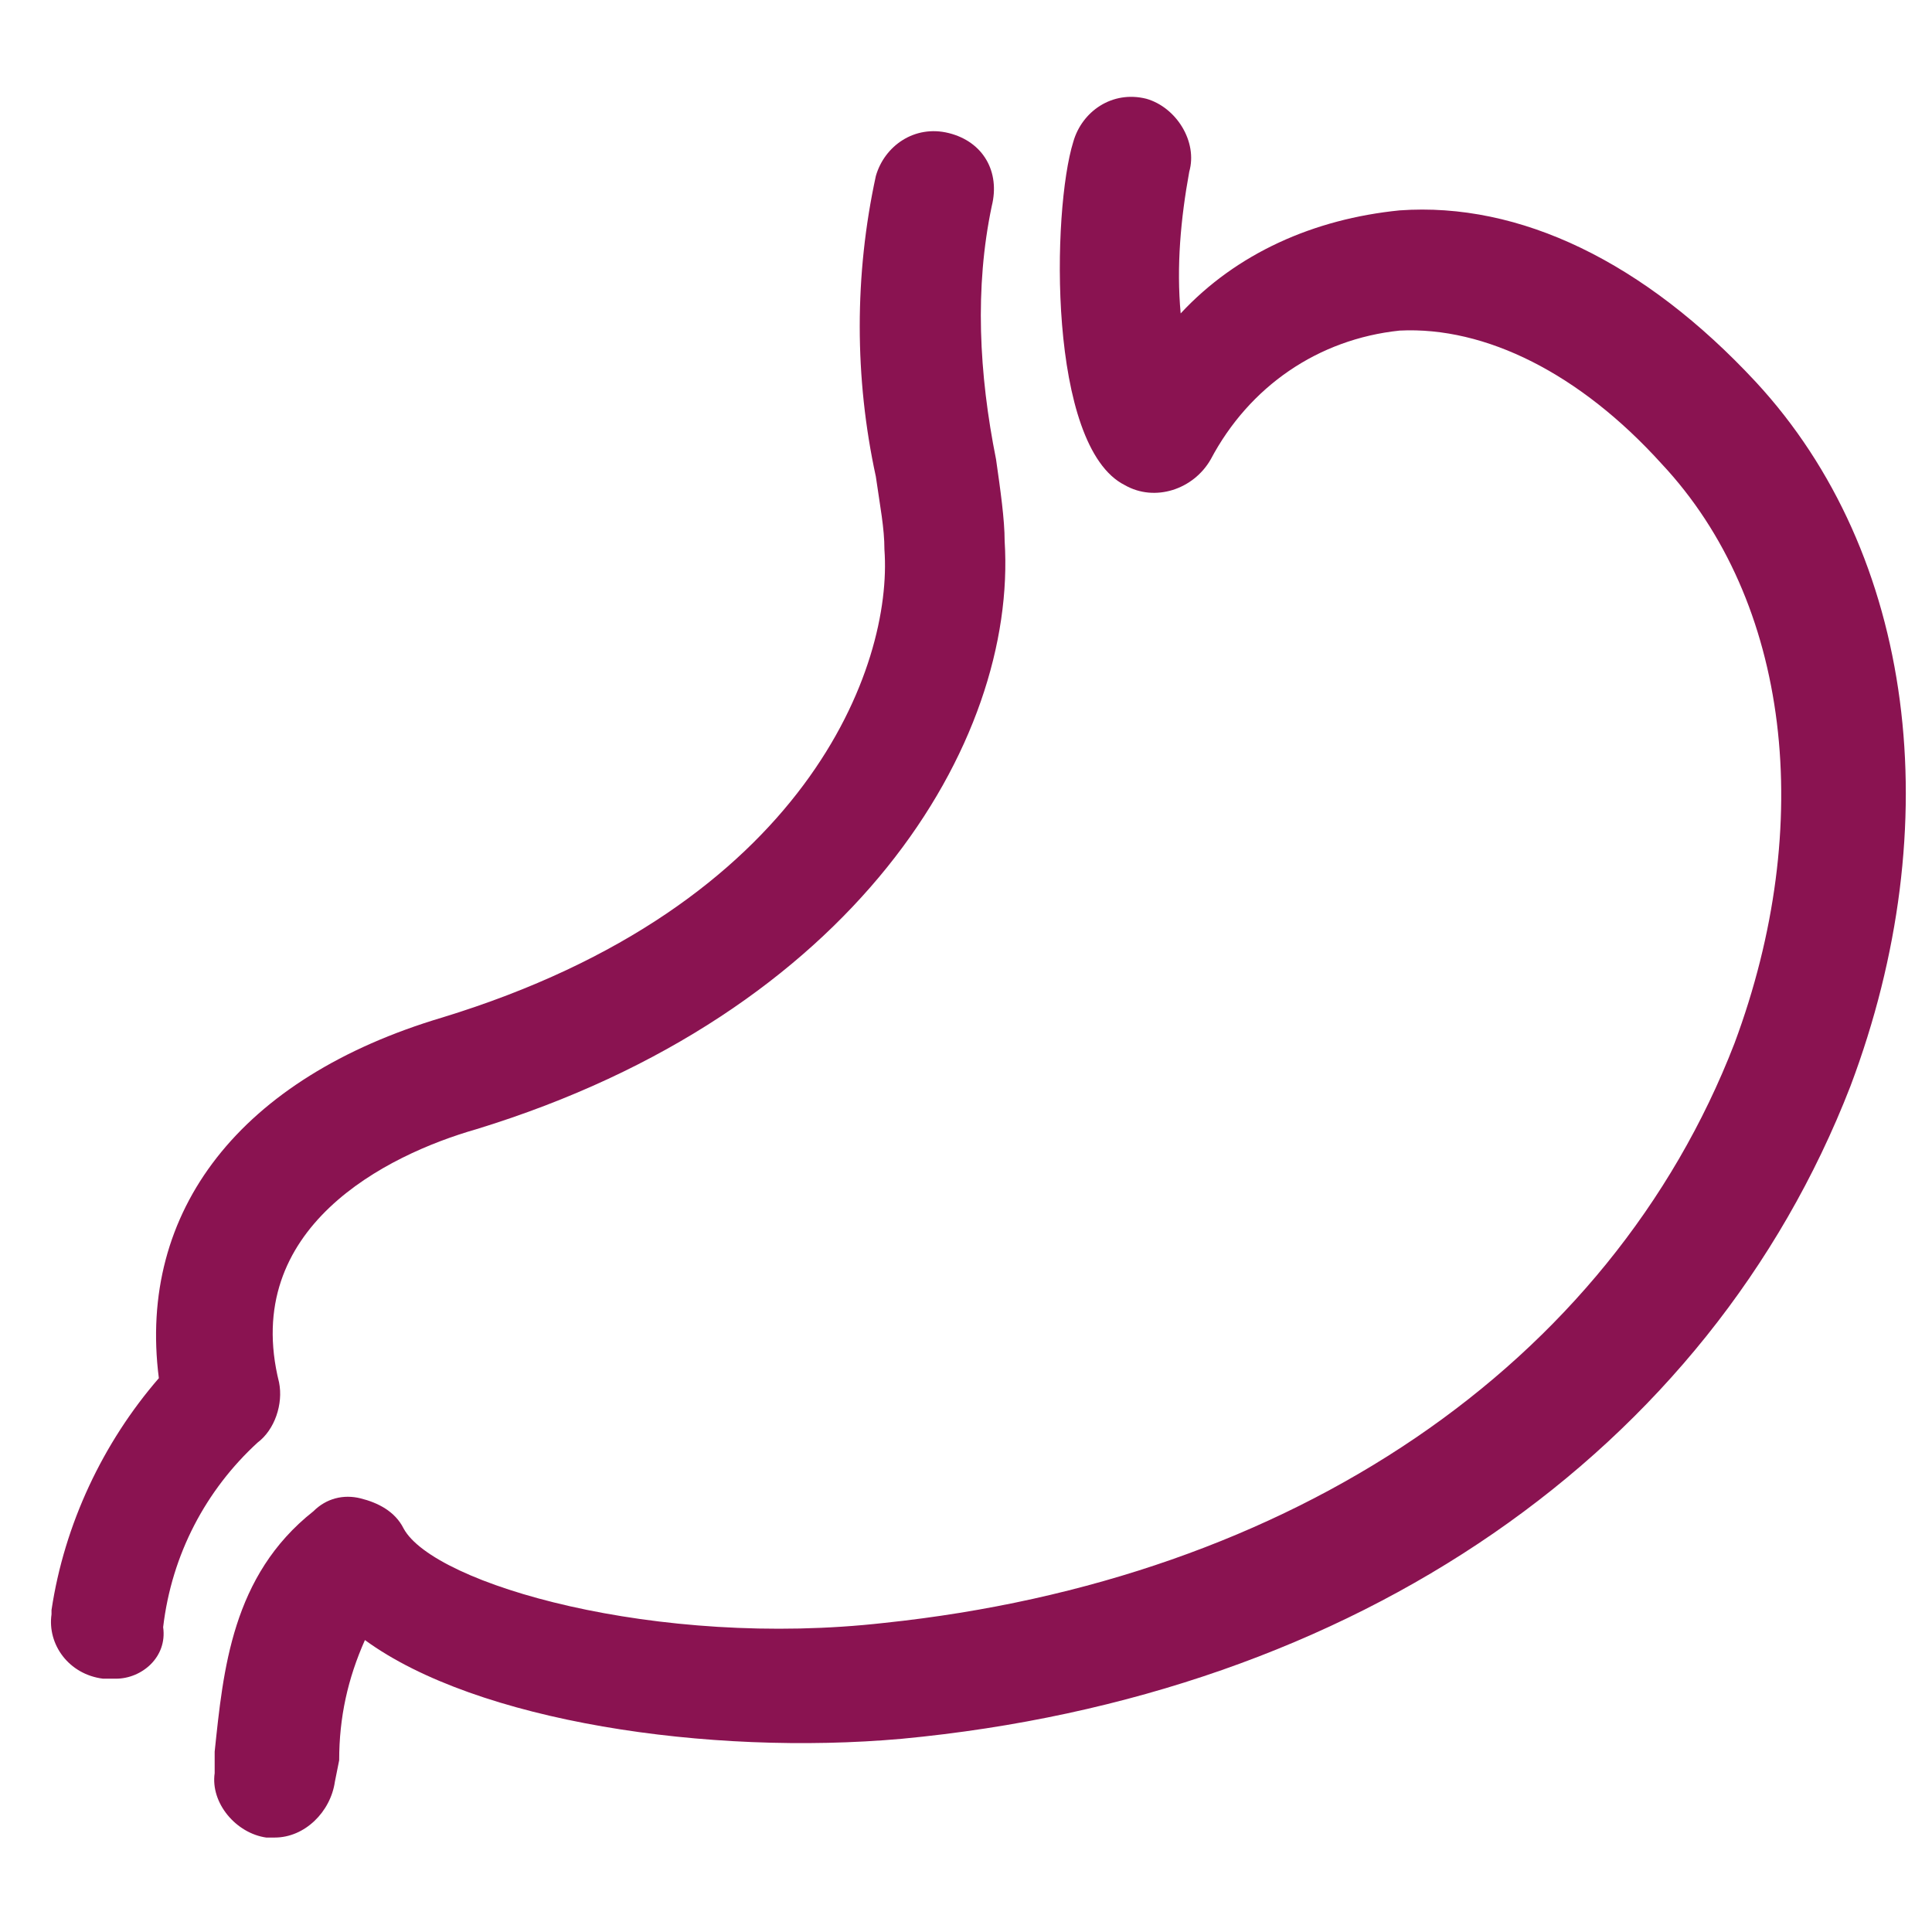
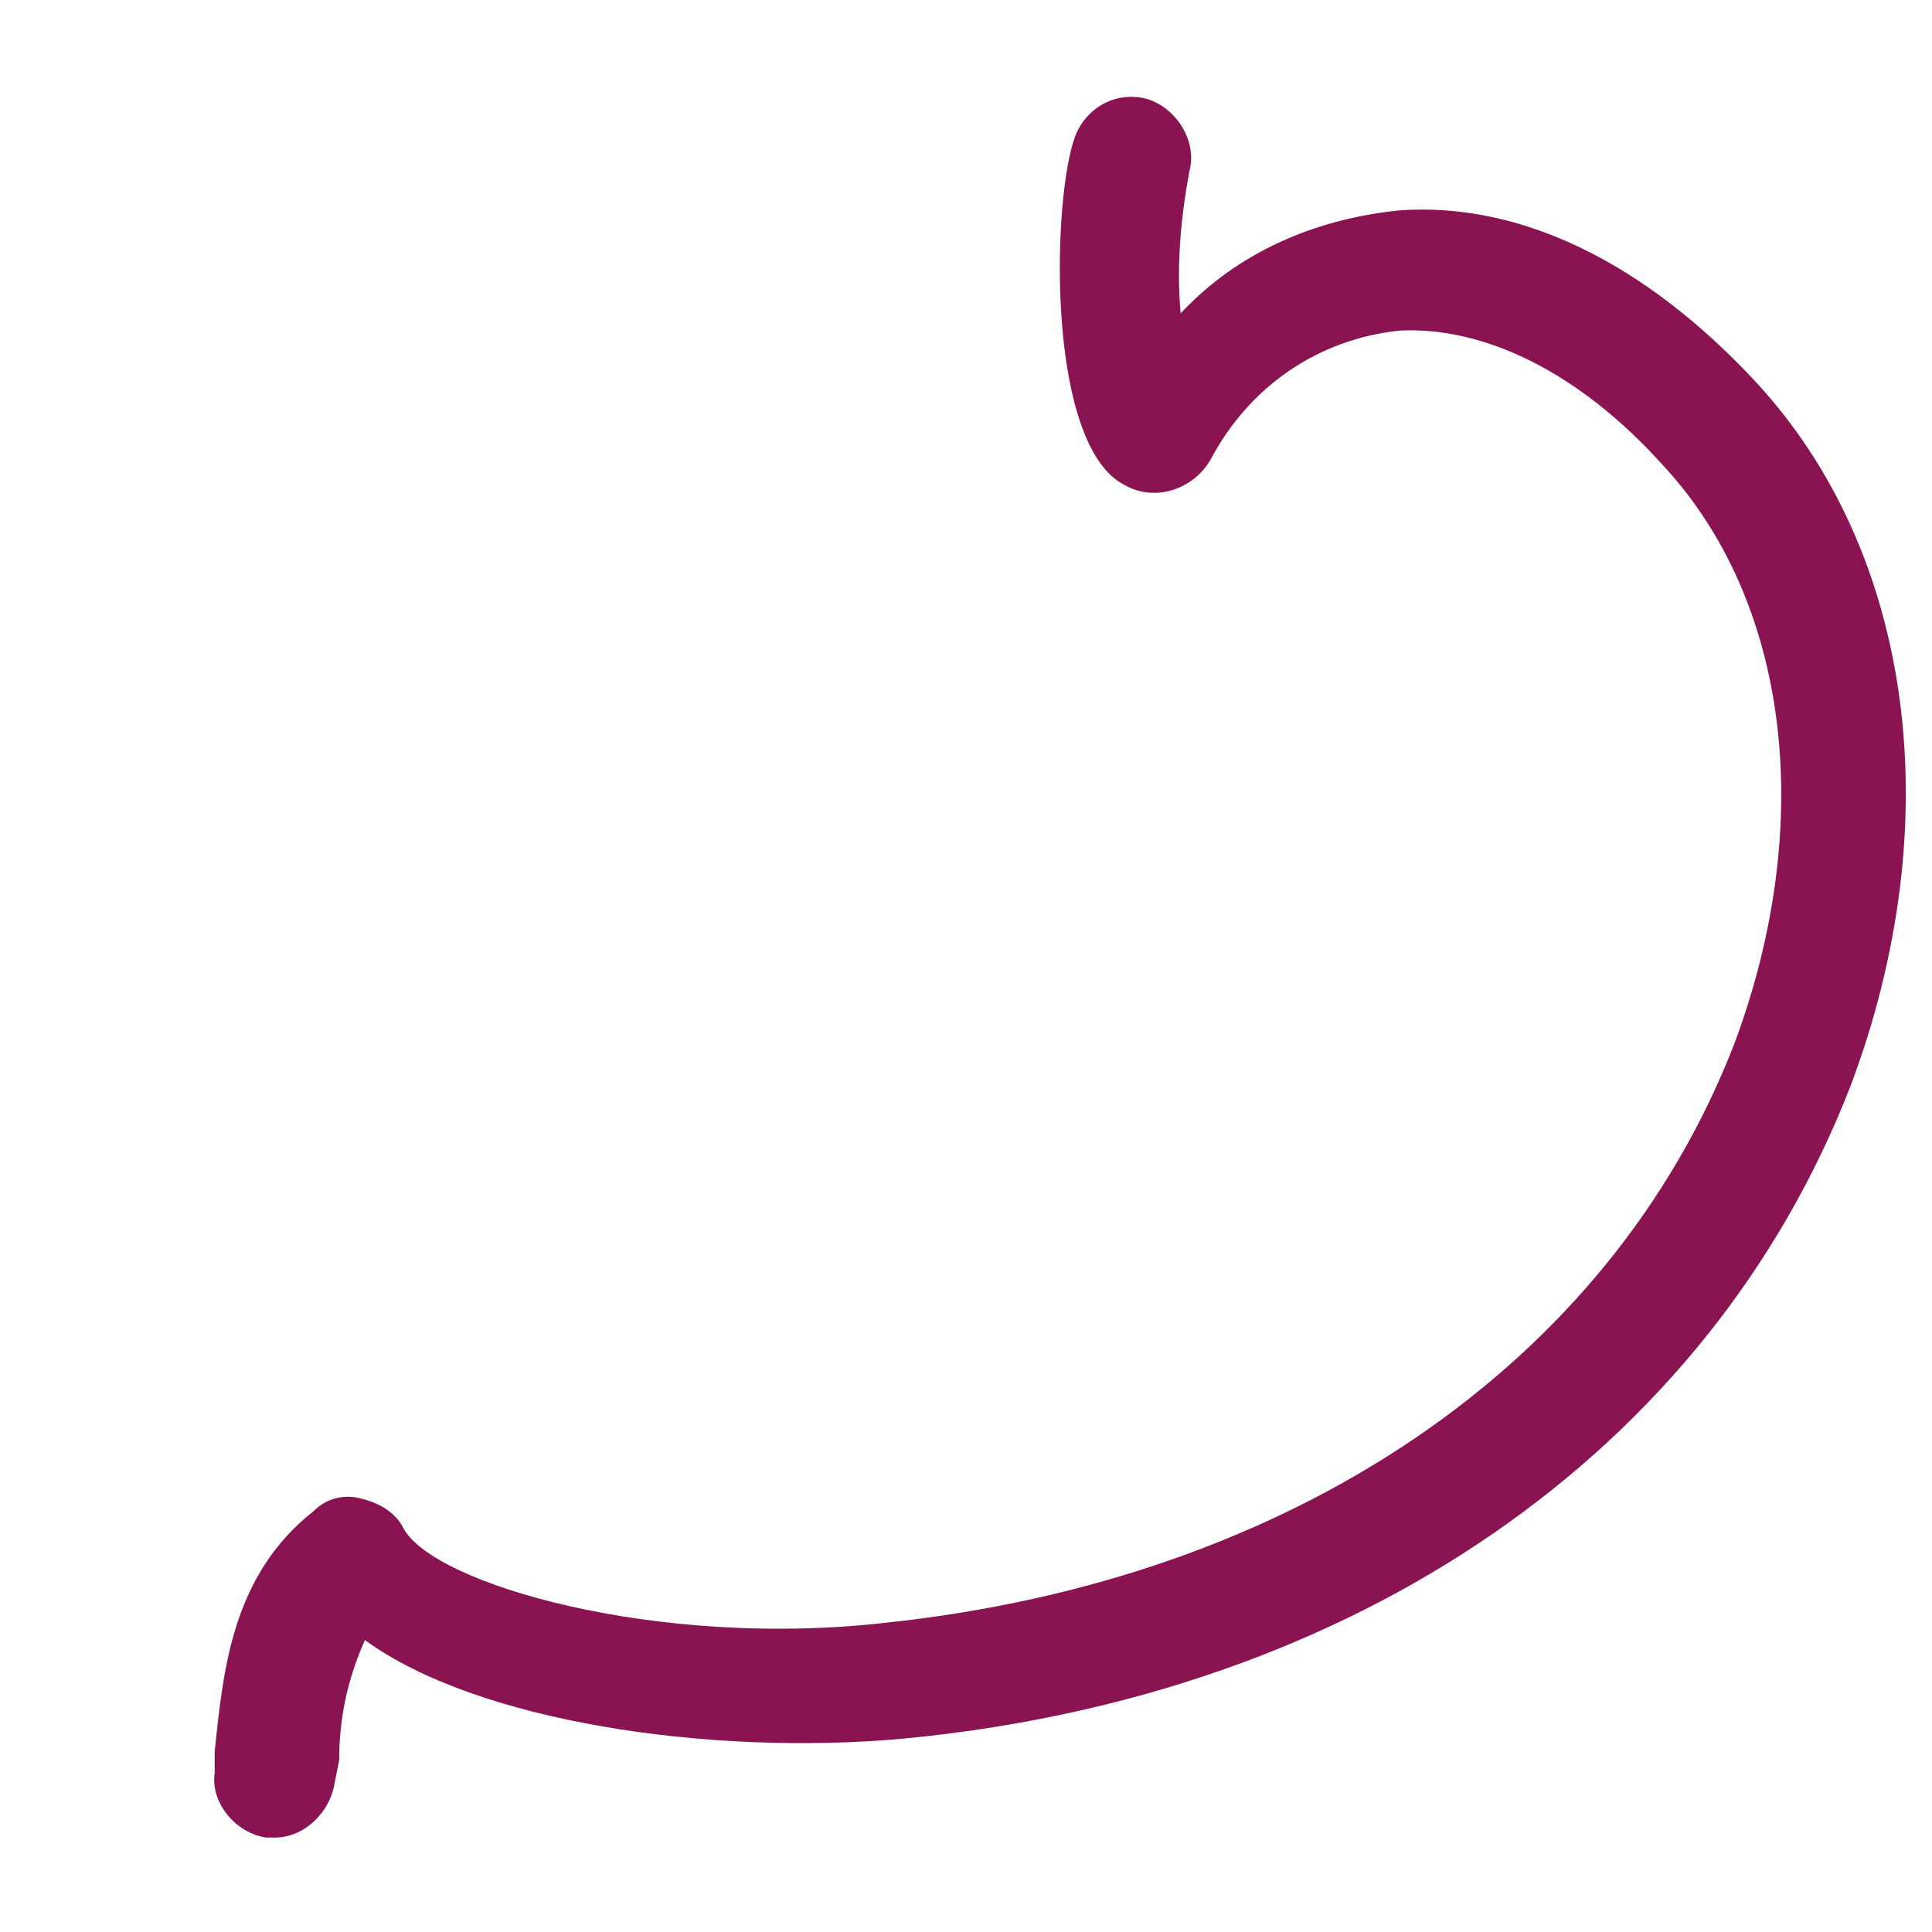
<svg xmlns="http://www.w3.org/2000/svg" version="1.1" id="Layer_1" x="0px" y="0px" viewBox="0 0 45 45" style="enable-background:new 0 0 45 45;" xml:space="preserve">
  <style type="text/css">
	.st0{fill:#8A1351;}
</style>
  <title>ico-gastro</title>
  <path class="st0" d="M6.4,42.8H6.2C5.5,42.7,4.9,42,5,41.3c0,0,0,0,0,0v-0.5c0.2-1.9,0.4-4.1,2.3-5.6c0.3-0.3,0.7-0.4,1.1-0.3  c0.4,0.1,0.8,0.3,1,0.7c0.7,1.3,5.9,2.8,11.2,2.2c9.5-1,16.9-6,19.8-13.5c1.9-5.1,1.3-10.3-1.7-13.5c-1.9-2.1-4.1-3.2-6.1-3.1  c-1.9,0.2-3.5,1.3-4.4,3c-0.4,0.7-1.3,1-2,0.6c-1.8-0.9-1.7-6.4-1.2-8c0.2-0.7,0.9-1.2,1.7-1c0,0,0,0,0,0c0.7,0.2,1.2,1,1,1.7  c0,0,0,0,0,0c-0.2,1.1-0.3,2.2-0.2,3.3c1.3-1.4,3.1-2.2,5.1-2.4c2.8-0.2,5.7,1.2,8.3,4c3.7,4,4.5,10.3,2.2,16.4  c-3.3,8.5-11.5,14.2-22.1,15.2c-4.5,0.4-9.9-0.4-12.5-2.3C8.1,39.1,7.9,40,7.9,41l-0.1,0.5C7.7,42.2,7.1,42.8,6.4,42.8z" />
-   <path class="st0" d="M2.7,39.1H2.4c-0.8-0.1-1.3-0.8-1.2-1.5c0,0,0,0,0-0.1c0.3-2,1.2-3.9,2.5-5.4c-0.5-3.9,1.9-7,6.6-8.4  c8.5-2.6,10.5-8.2,10.3-10.9c0-0.5-0.1-1-0.2-1.7c-0.5-2.3-0.5-4.7,0-7c0.2-0.7,0.9-1.2,1.7-1s1.2,0.9,1,1.7c0,0,0,0,0,0  c-0.4,1.9-0.3,3.9,0.1,5.9c0.1,0.7,0.2,1.4,0.2,1.9c0.3,4.7-3.5,11-12.3,13.7c-2.1,0.6-5.5,2.3-4.6,5.9c0.1,0.5-0.1,1.1-0.5,1.4  c-1.2,1.1-2,2.6-2.2,4.3C3.9,38.6,3.3,39.1,2.7,39.1z" />
</svg>